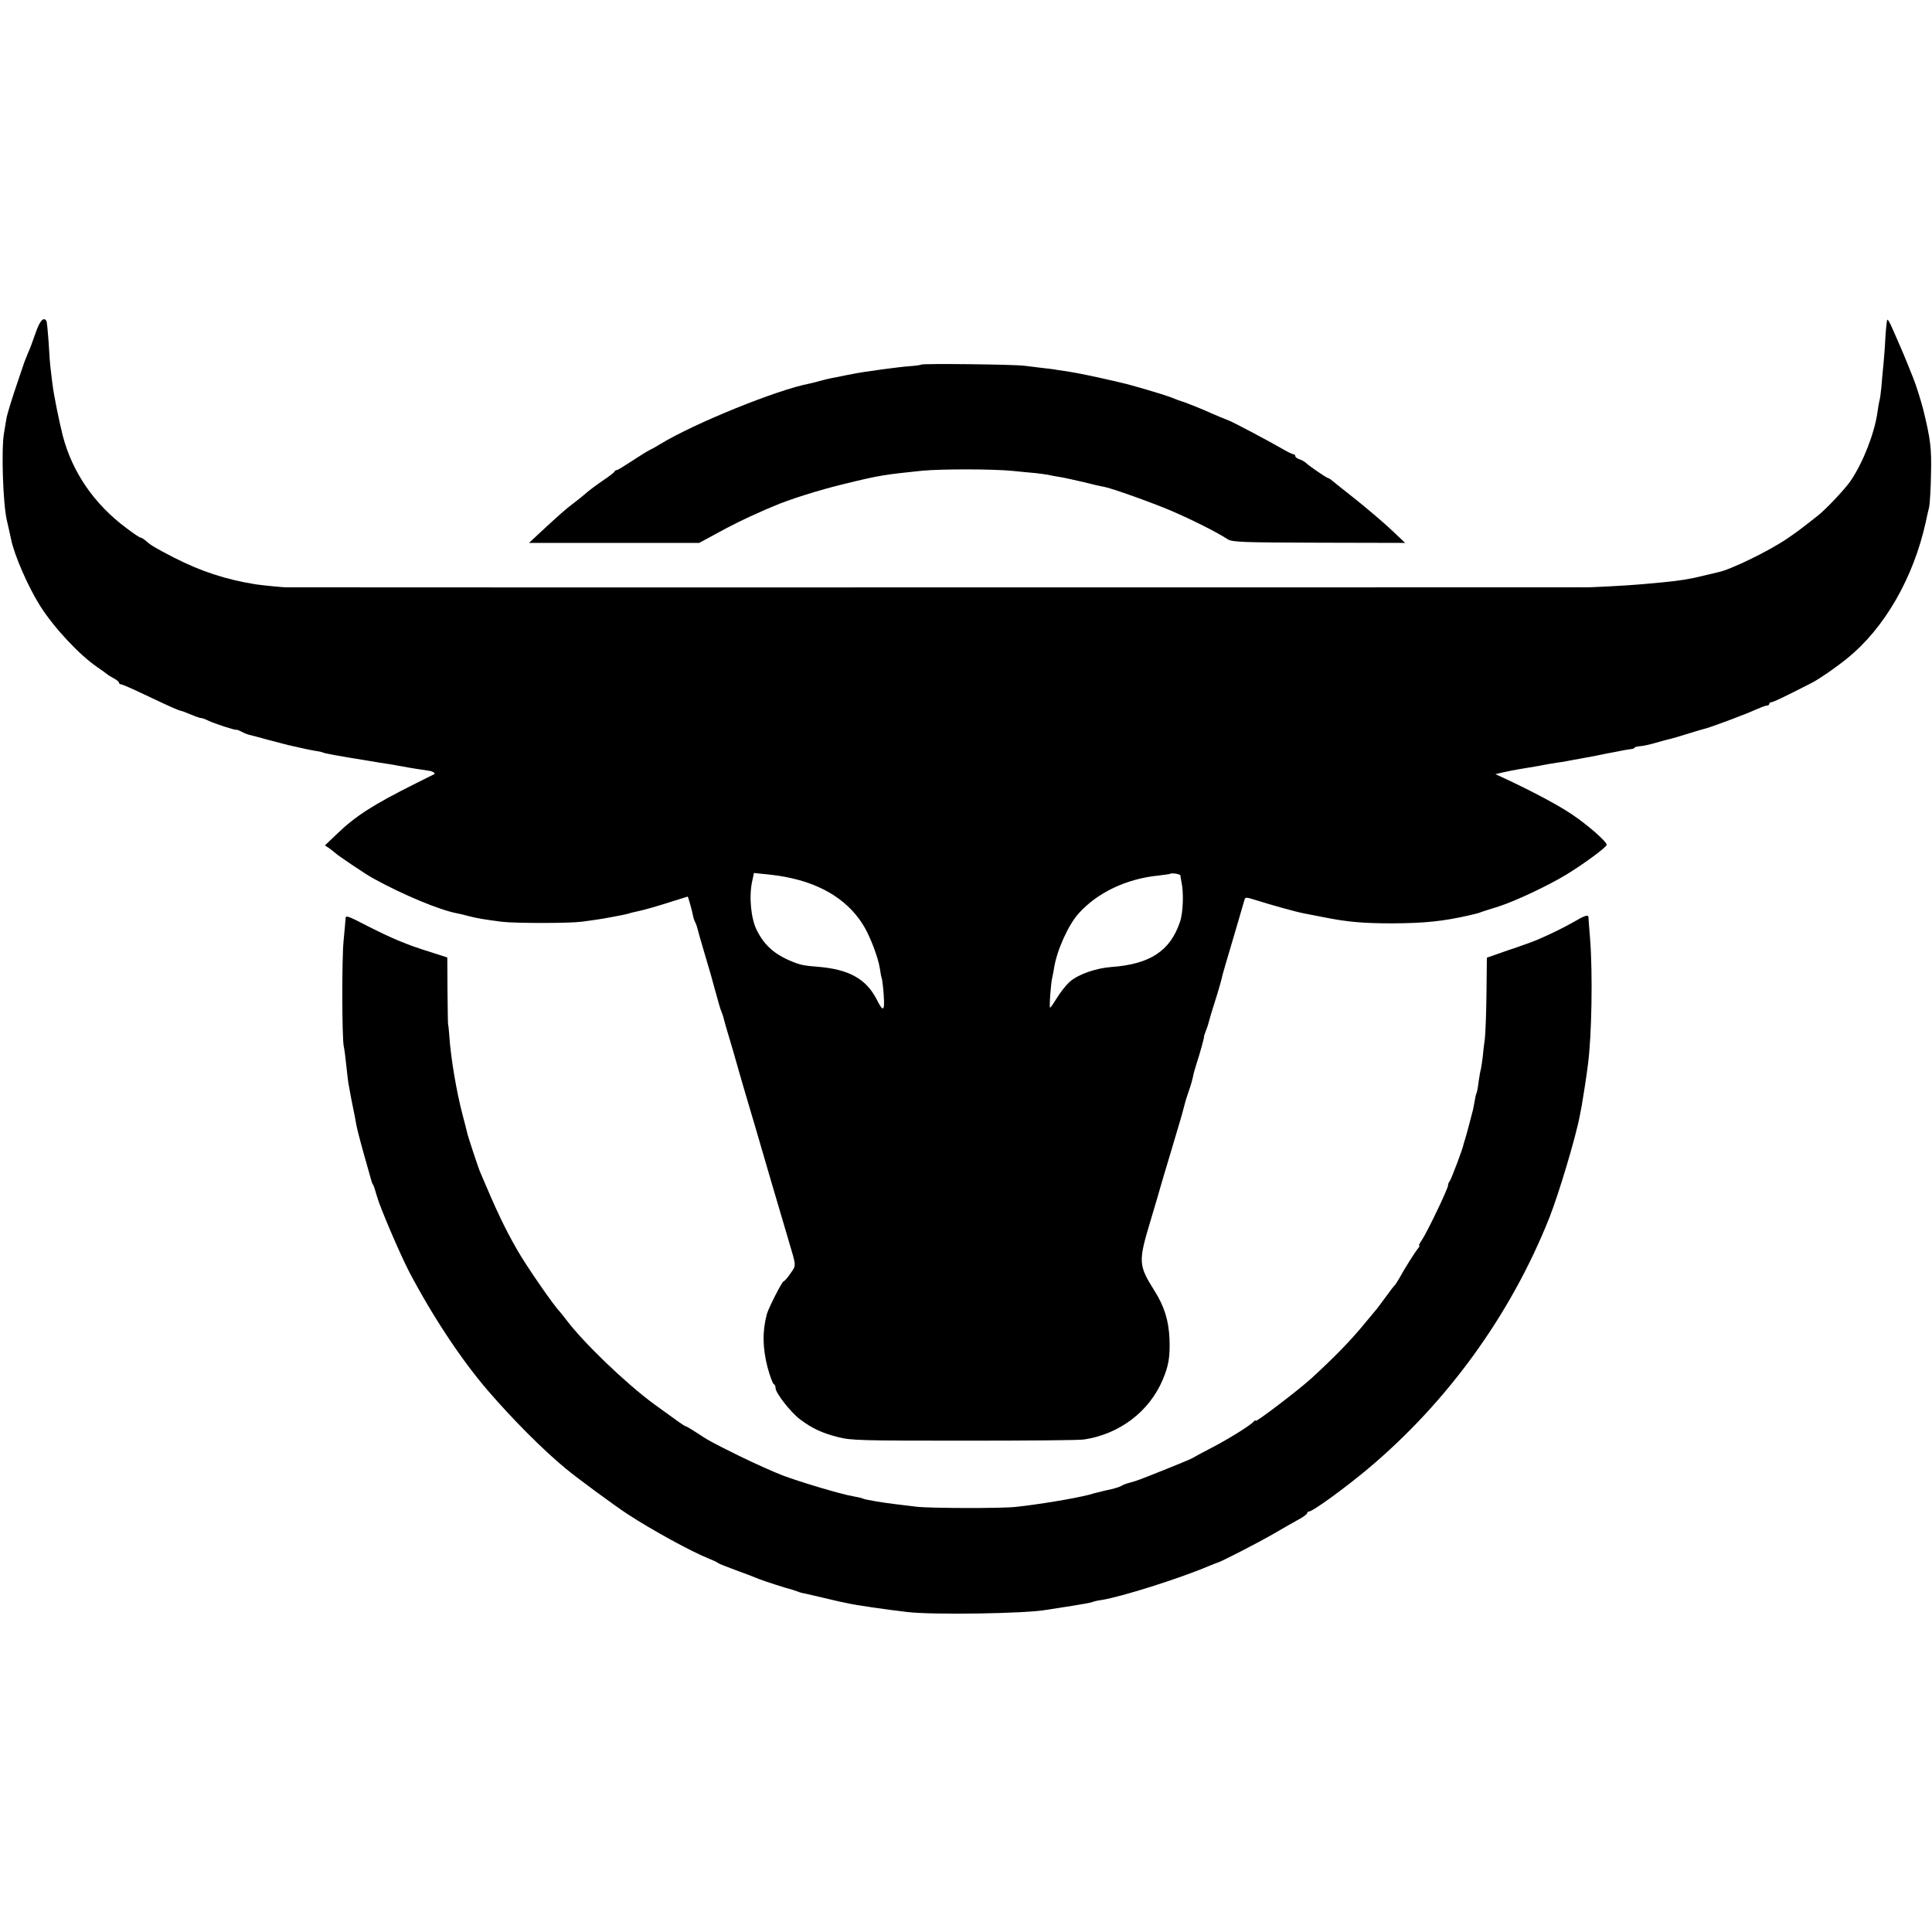
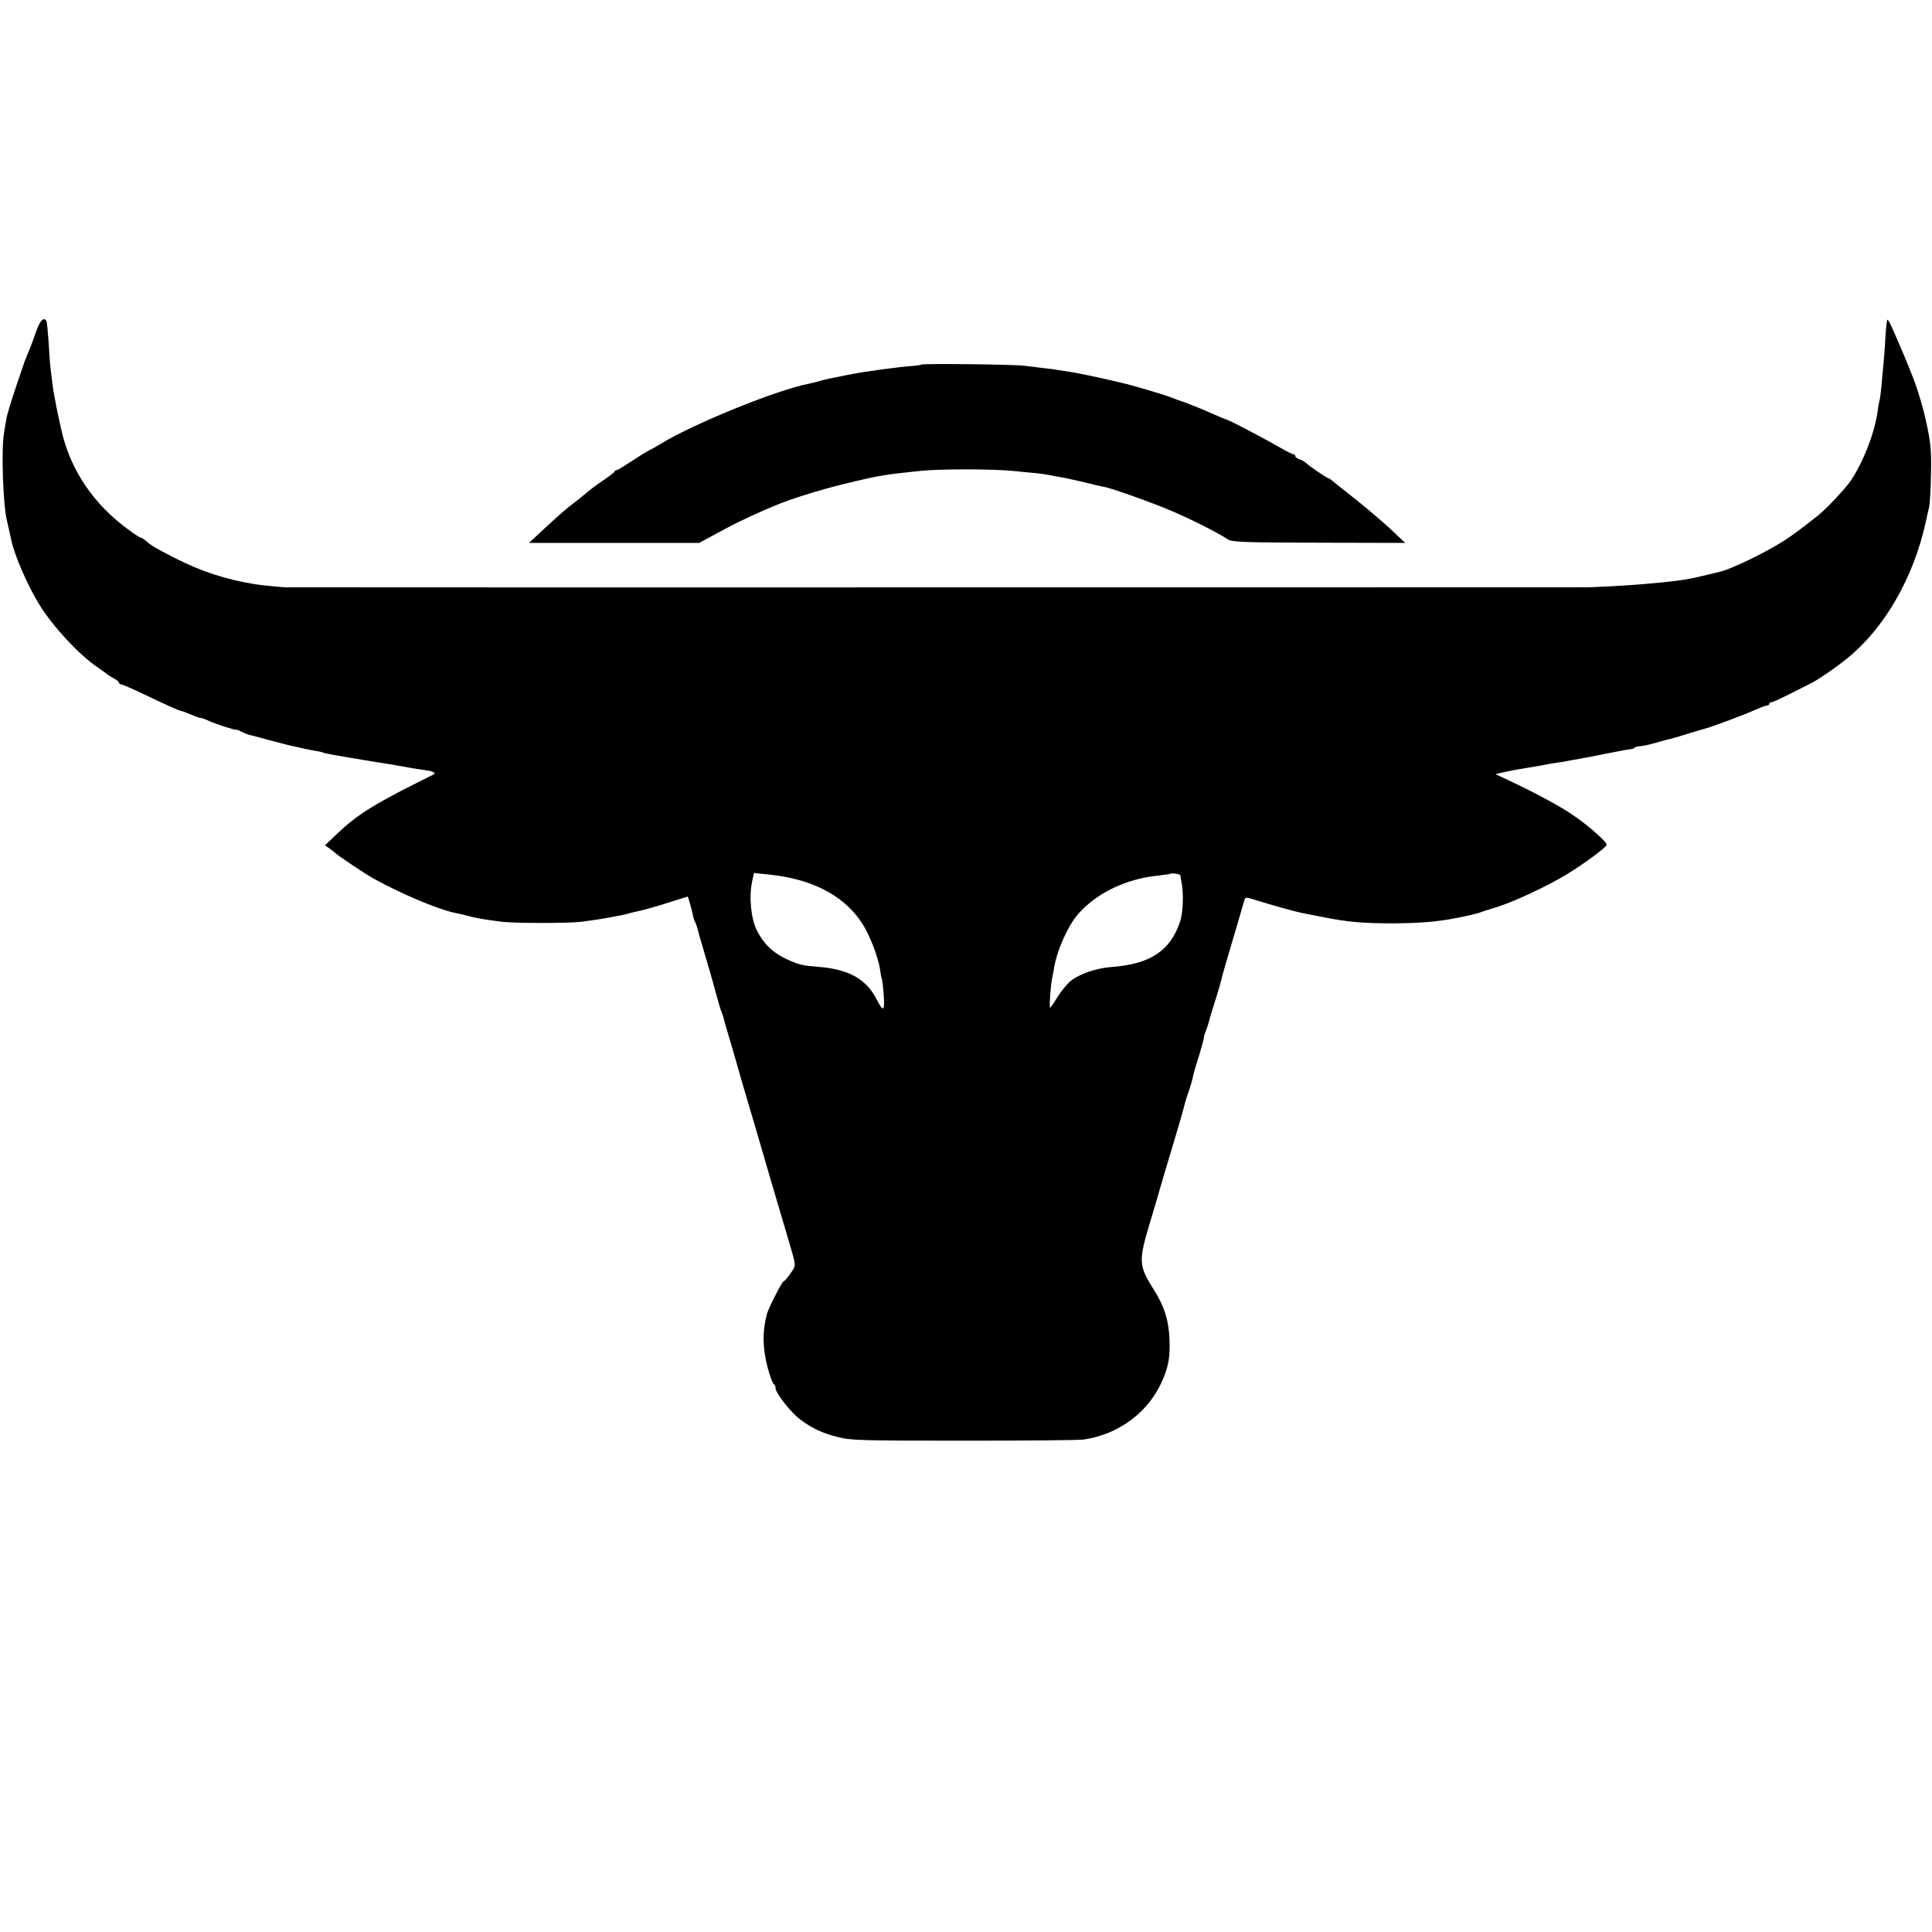
<svg xmlns="http://www.w3.org/2000/svg" version="1.0" width="974pt" height="974pt" viewBox="0 0 974 974" preserveAspectRatio="xMidYMid meet">
  <g transform="translate(0,974) scale(0.1,-0.1)" fill="#000000" stroke="none">
    <path d="M180 8063 c-13 -38 -30 -84 -39 -103 -8 -19 -16 -39 -18 -45 -2 -5 -21 -63 -43 -127 -22 -65 -42 -132 -46 -150 -3 -18 -10 -55 -14 -83 -14 -79 -5 -359 15 -440 9 -38 18 -81 21 -94 16 -80 86 -240 146 -335 68 -108 196 -246 288 -309 25 -17 47 -33 50 -36 3 -3 17 -12 32 -20 16 -8 28 -18 28 -23 0 -4 5 -8 10 -8 6 0 57 -22 113 -49 133 -63 177 -83 191 -85 6 -1 28 -10 50 -19 21 -9 44 -17 50 -17 6 0 22 -6 36 -13 28 -14 138 -50 142 -46 2 1 13 -3 26 -10 13 -7 31 -14 40 -16 9 -2 52 -13 94 -25 43 -11 88 -23 100 -26 69 -16 116 -26 141 -30 16 -2 32 -6 36 -8 6 -4 83 -18 226 -41 11 -2 38 -6 60 -10 22 -3 51 -8 65 -10 14 -3 36 -7 50 -9 28 -6 93 -16 128 -21 23 -3 39 -12 31 -18 -2 -1 -44 -22 -94 -47 -210 -105 -300 -162 -393 -251 l-64 -61 24 -16 c12 -9 25 -19 28 -22 7 -9 151 -106 191 -128 151 -83 333 -159 421 -176 13 -2 41 -9 63 -15 39 -10 72 -16 165 -28 66 -8 336 -8 400 0 63 8 114 16 150 23 14 3 35 7 47 9 11 2 30 6 41 9 11 4 29 8 39 10 35 7 109 28 183 52 41 13 76 24 77 24 2 0 23 -73 28 -102 2 -10 7 -23 10 -28 3 -5 8 -18 10 -27 2 -10 18 -65 35 -123 36 -122 34 -114 60 -210 11 -41 23 -82 27 -90 7 -18 10 -26 21 -70 6 -19 22 -75 37 -125 14 -49 28 -97 30 -105 7 -24 31 -109 60 -205 15 -49 37 -126 50 -170 19 -67 72 -246 141 -480 39 -132 39 -122 9 -165 -15 -22 -31 -40 -35 -40 -7 0 -75 -133 -84 -165 -23 -87 -22 -170 4 -270 12 -44 26 -81 31 -83 5 -2 9 -11 9 -20 0 -25 77 -123 124 -158 60 -45 111 -69 191 -89 63 -17 123 -18 635 -18 311 0 583 2 605 6 180 27 330 142 397 302 30 70 37 116 34 204 -4 94 -26 165 -76 244 -81 129 -82 146 -20 352 23 77 46 154 50 170 5 17 29 100 55 185 52 175 48 160 64 220 6 25 18 63 26 85 8 22 16 51 19 65 2 14 11 45 19 70 16 48 40 135 37 135 -1 0 4 14 10 30 7 17 13 37 15 46 2 9 15 54 30 100 15 46 28 93 31 104 2 11 12 49 23 85 11 36 36 121 56 190 20 69 38 130 40 137 3 9 12 9 37 1 105 -33 225 -66 263 -73 11 -2 55 -11 98 -19 119 -24 199 -31 347 -31 163 1 253 10 385 40 42 10 48 11 65 18 8 3 47 15 85 27 84 27 248 104 342 161 88 54 203 138 203 150 0 16 -94 99 -176 154 -68 46 -203 118 -352 187 l-33 15 33 8 c37 8 48 11 133 25 33 5 71 12 85 15 14 3 41 7 60 10 19 2 46 7 60 10 14 3 39 7 55 10 17 3 41 8 55 10 14 3 36 7 50 10 14 3 48 10 77 15 28 6 61 12 72 13 12 1 21 4 21 7 0 3 12 7 28 8 15 1 52 9 82 18 30 9 62 17 71 19 9 2 47 13 85 25 38 12 76 23 84 25 29 6 216 76 260 97 25 11 51 21 58 21 6 0 12 4 12 9 0 4 5 8 11 8 9 0 69 29 204 98 38 20 117 74 175 121 190 152 337 408 399 691 5 25 13 59 17 75 3 17 8 91 9 167 3 129 -2 171 -39 323 -9 37 -40 135 -51 160 -7 17 -20 50 -30 75 -10 25 -27 65 -38 90 -11 25 -28 65 -39 89 -10 24 -21 42 -23 39 -3 -3 -7 -43 -10 -89 -2 -46 -7 -109 -10 -139 -3 -30 -8 -80 -10 -110 -3 -30 -7 -62 -10 -70 -2 -8 -7 -35 -10 -59 -15 -105 -72 -252 -135 -345 -29 -42 -123 -142 -166 -176 -85 -67 -108 -84 -155 -116 -93 -63 -286 -157 -348 -169 -9 -2 -43 -10 -76 -18 -59 -15 -118 -25 -205 -33 -25 -2 -69 -6 -98 -9 -61 -6 -280 -18 -302 -16 -8 0 -31 1 -50 0 -40 0 -6312 -1 -6405 0 -33 0 -67 0 -75 0 -18 -1 -126 10 -160 15 -151 24 -279 66 -415 136 -91 47 -115 61 -139 83 -11 9 -23 17 -28 17 -4 0 -36 21 -70 47 -164 122 -274 283 -322 468 -20 81 -44 200 -51 255 -3 25 -8 62 -10 83 -3 20 -7 81 -10 134 -4 53 -8 100 -11 105 -14 22 -33 2 -54 -59z m3745 -2738 c197 -30 340 -112 424 -244 35 -54 78 -166 87 -225 3 -22 7 -43 9 -47 2 -3 7 -40 10 -83 6 -86 -2 -91 -36 -23 -53 102 -139 150 -294 163 -66 5 -81 8 -110 18 -103 38 -158 84 -199 165 -30 58 -41 170 -24 248 l9 42 47 -5 c26 -2 61 -7 77 -9z m2026 1 c0 -6 3 -20 5 -31 12 -54 9 -154 -7 -202 -49 -146 -150 -214 -346 -228 -78 -6 -164 -36 -207 -72 -18 -15 -48 -52 -65 -80 -18 -29 -34 -53 -37 -53 -5 0 3 119 11 153 3 12 7 33 9 47 14 89 72 218 124 275 94 105 241 175 402 191 30 4 56 7 57 8 8 7 53 0 54 -8z" />
    <path d="M4645 7902 c-2 -2 -28 -6 -57 -8 -50 -3 -235 -28 -288 -39 -14 -2 -50 -10 -80 -16 -30 -5 -68 -14 -85 -19 -16 -5 -41 -11 -55 -14 -163 -31 -581 -201 -750 -304 -19 -12 -44 -26 -55 -31 -11 -5 -51 -30 -89 -55 -38 -25 -72 -46 -77 -46 -4 0 -9 -3 -11 -7 -1 -5 -29 -26 -62 -48 -32 -22 -68 -49 -80 -60 -12 -11 -40 -33 -62 -50 -43 -32 -76 -62 -167 -146 l-60 -56 429 0 429 0 85 46 c74 41 155 81 225 111 11 5 40 18 65 28 78 34 231 82 355 112 180 44 202 47 395 67 99 9 354 9 455 -1 44 -4 96 -10 115 -11 19 -2 49 -6 65 -9 17 -4 46 -9 65 -12 19 -3 71 -15 115 -25 44 -11 89 -22 100 -23 39 -7 241 -79 342 -122 100 -43 230 -108 283 -143 22 -14 77 -16 460 -17 l434 -1 -74 70 c-41 38 -120 105 -175 149 -55 43 -108 86 -118 94 -9 8 -19 14 -22 14 -6 0 -96 61 -112 77 -7 6 -22 15 -33 18 -11 3 -20 11 -20 16 0 5 -4 9 -10 9 -5 0 -33 14 -62 31 -56 33 -255 138 -263 139 -4 1 -54 21 -130 55 -34 14 -97 39 -105 41 -5 1 -23 7 -65 24 -39 14 -191 59 -240 70 -27 7 -57 13 -65 15 -58 14 -171 37 -200 41 -19 3 -46 7 -60 9 -14 3 -47 7 -75 10 -27 3 -68 8 -90 11 -50 7 -514 12 -520 6z" />
-     <path d="M1742 5107 c-1 -12 -5 -62 -10 -112 -9 -88 -8 -490 1 -530 3 -11 8 -51 12 -89 4 -38 9 -81 11 -95 7 -41 23 -124 29 -151 3 -14 8 -40 11 -59 3 -18 21 -88 40 -155 19 -66 35 -125 37 -131 1 -5 5 -14 9 -20 3 -5 11 -30 18 -55 14 -53 115 -289 162 -380 117 -223 262 -443 397 -600 126 -146 275 -296 392 -393 59 -49 252 -191 314 -231 122 -80 324 -190 405 -222 25 -10 47 -20 50 -24 3 -3 46 -20 95 -38 50 -18 99 -37 110 -42 21 -9 148 -50 168 -54 7 -2 19 -6 27 -9 8 -4 26 -9 40 -11 14 -3 52 -12 86 -20 34 -8 72 -17 85 -20 13 -3 33 -7 44 -9 37 -9 189 -31 300 -44 127 -15 599 -8 700 11 19 3 75 12 135 21 55 9 94 16 99 19 3 2 24 7 46 10 96 15 391 108 537 170 21 9 40 16 43 17 13 1 211 103 290 149 50 29 107 62 128 73 20 11 37 24 37 29 0 4 5 8 10 8 18 0 183 120 295 214 402 337 722 779 916 1267 49 125 134 409 154 517 3 15 7 36 9 47 5 28 25 153 31 205 20 145 25 470 11 640 -4 52 -8 100 -8 107 -2 13 -18 8 -78 -27 -44 -25 -110 -58 -180 -88 -19 -8 -84 -32 -145 -52 l-109 -38 -2 -178 c-1 -99 -5 -201 -8 -229 -4 -27 -9 -70 -11 -94 -3 -24 -7 -51 -9 -60 -3 -9 -8 -38 -12 -66 -3 -27 -8 -54 -11 -58 -2 -4 -6 -20 -8 -35 -3 -15 -7 -36 -9 -47 -12 -48 -37 -141 -42 -155 -3 -8 -5 -17 -6 -20 -1 -15 -62 -176 -69 -184 -5 -6 -9 -16 -9 -23 0 -16 -107 -239 -132 -275 -11 -16 -17 -28 -13 -28 3 0 1 -6 -5 -12 -14 -17 -69 -103 -93 -148 -11 -19 -22 -37 -26 -40 -4 -3 -24 -30 -46 -60 -22 -30 -42 -57 -45 -60 -3 -3 -25 -30 -50 -60 -78 -96 -157 -177 -280 -290 -64 -58 -280 -223 -280 -213 0 4 -4 3 -8 -2 -12 -17 -122 -86 -212 -133 -47 -24 -89 -47 -95 -51 -5 -4 -62 -28 -125 -53 -155 -62 -152 -61 -195 -73 -16 -4 -34 -11 -40 -15 -5 -4 -26 -11 -45 -16 -19 -4 -39 -9 -45 -10 -5 -2 -20 -5 -32 -8 -13 -3 -31 -8 -40 -11 -82 -21 -260 -50 -373 -62 -74 -8 -432 -7 -500 1 -107 13 -136 16 -198 26 -35 6 -67 12 -72 15 -4 3 -25 7 -46 11 -57 9 -266 71 -359 106 -44 17 -143 61 -220 99 -143 71 -149 74 -222 122 -23 15 -44 27 -47 27 -5 0 -40 25 -161 113 -141 104 -356 310 -443 427 -15 19 -29 37 -32 40 -26 25 -166 227 -211 306 -64 111 -106 200 -190 399 -10 25 -60 175 -64 195 -2 8 -12 49 -23 90 -31 117 -60 290 -67 400 -2 30 -5 55 -6 55 -1 0 -2 76 -3 169 l-1 169 -90 29 c-114 35 -194 69 -321 134 -95 49 -102 51 -102 31z" />
  </g>
</svg>